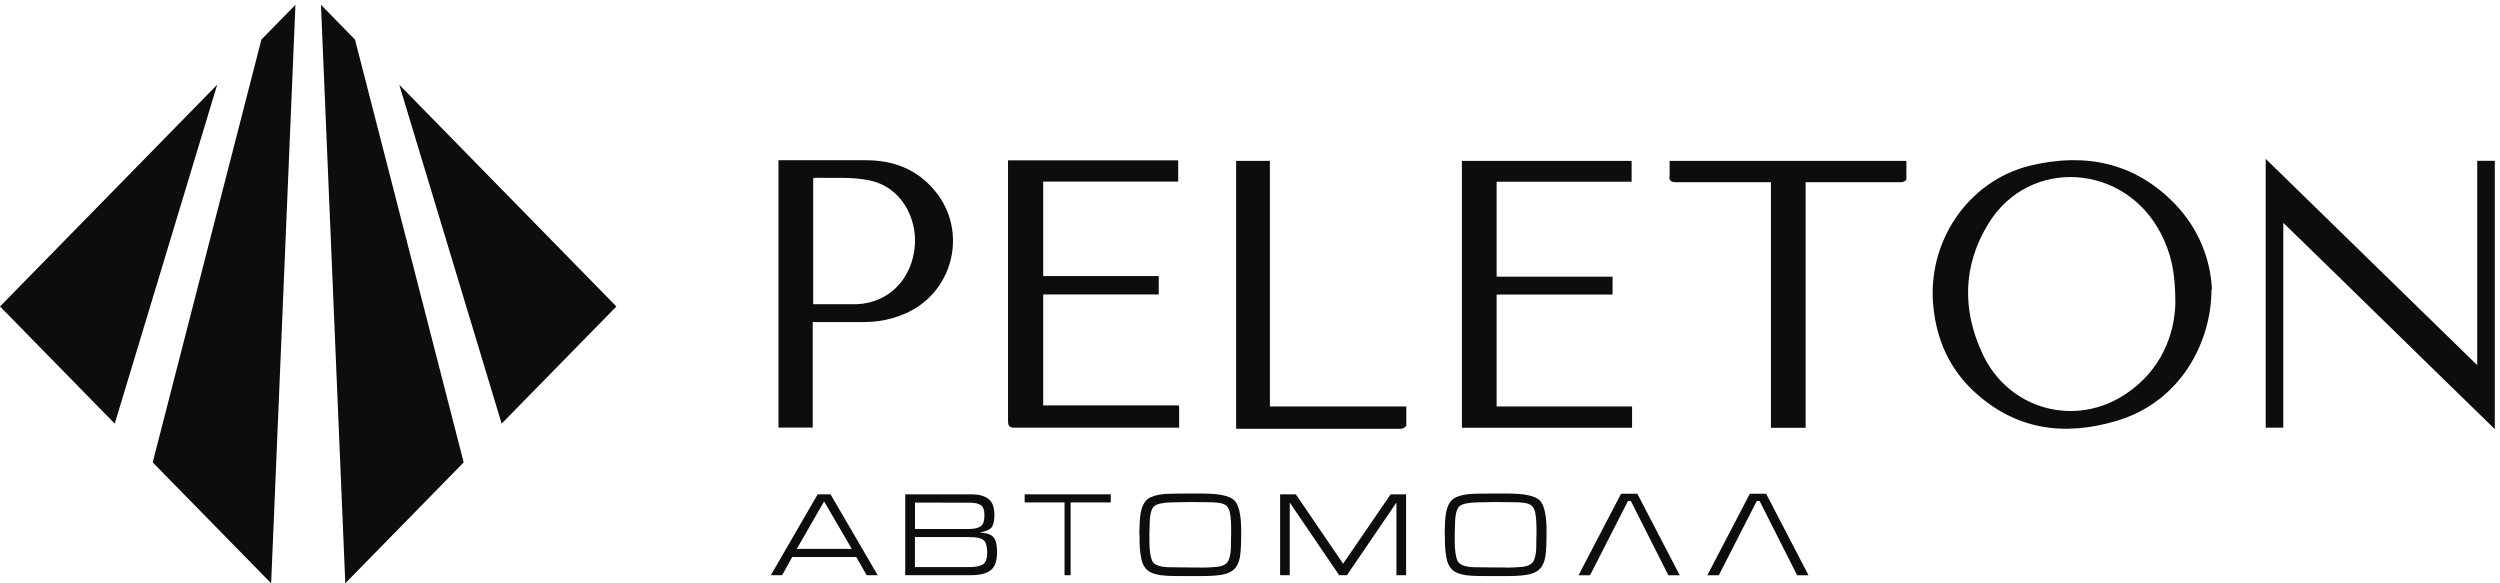
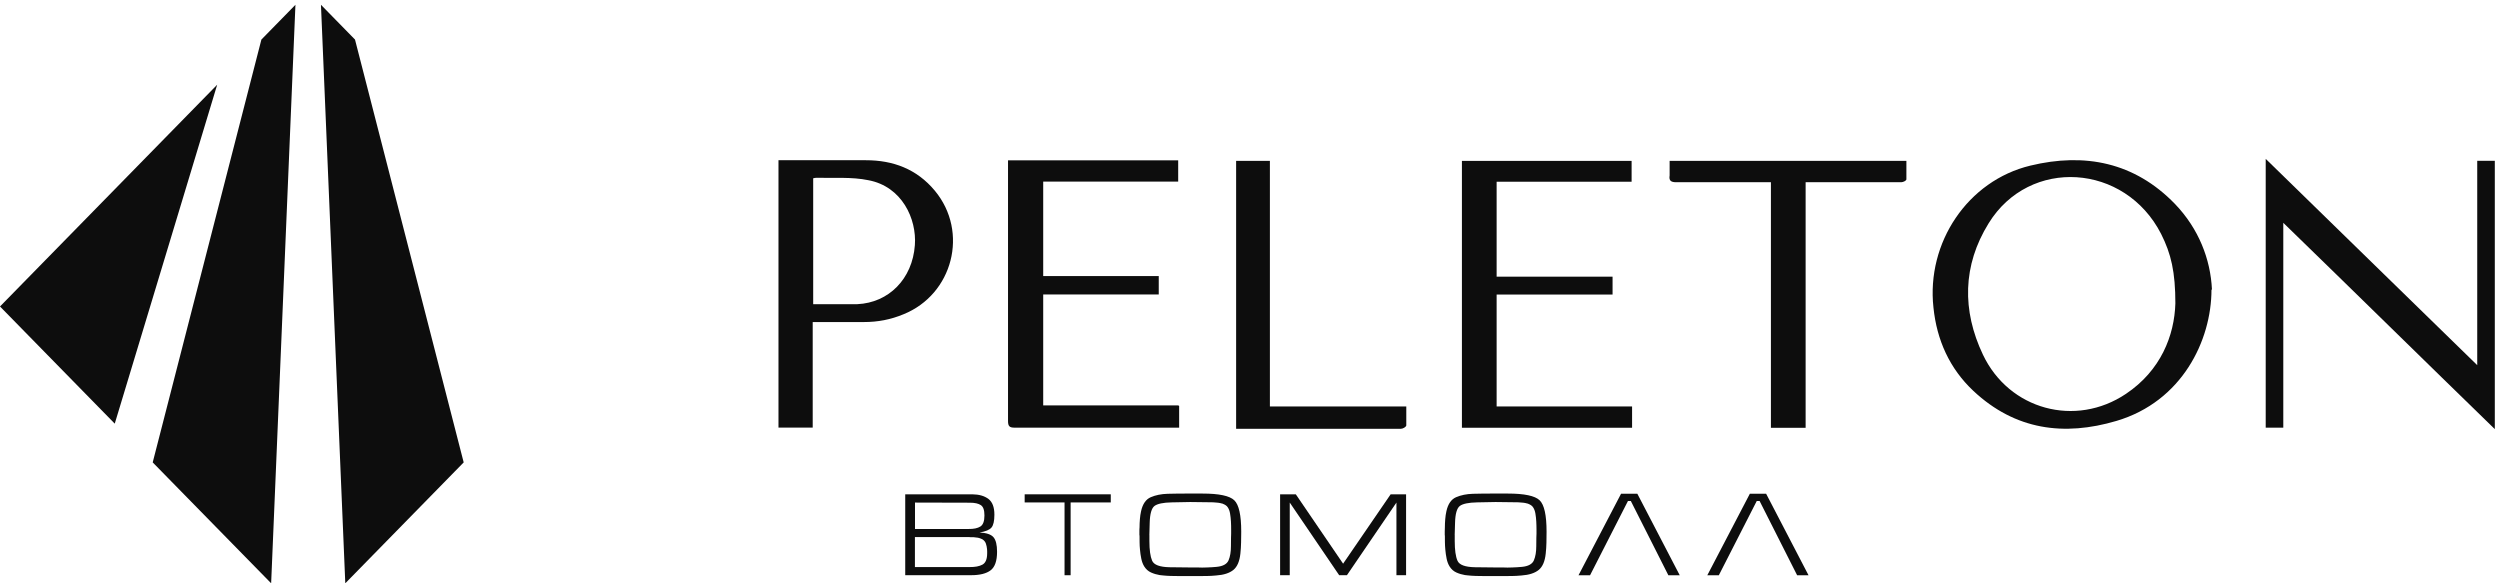
<svg xmlns="http://www.w3.org/2000/svg" width="120" height="28" viewBox="0 0 120 28" fill="none">
  <g clip-path="url(#clip0_15790_17537)">
    <path d="M10.425 4.066L5.508 20.335L0 14.711L10.425 4.066Z" fill="#0D0D0D" />
    <path d="M14.181 0.23L13.015 27.998L7.33 22.195L12.547 1.899L14.181 0.23Z" fill="#0D0D0D" />
-     <path d="M19.164 4.066L24.079 20.335L29.587 14.711L19.164 4.066Z" fill="#0D0D0D" />
    <path d="M15.406 0.23L16.574 27.998L22.257 22.195L17.04 1.899L15.406 0.23Z" fill="#0D0D0D" />
    <path d="M106.151 13.903C106.151 16.343 104.737 19.273 101.589 20.204C99.079 20.948 96.731 20.646 94.721 18.762C93.581 17.691 92.965 16.322 92.806 14.763C92.462 11.648 94.449 8.674 97.459 7.949C100.062 7.32 102.456 7.785 104.395 9.786C105.535 10.972 106.105 12.435 106.174 13.901H106.149L106.151 13.903ZM104.418 14.578C104.418 13.045 104.213 12.183 103.734 11.23C102 7.835 97.415 7.535 95.454 10.719C94.2 12.741 94.176 14.906 95.179 17.02C96.433 19.67 99.627 20.532 102.047 18.904C103.713 17.788 104.373 16.113 104.418 14.556V14.58V14.578Z" fill="#0D0D0D" />
    <path d="M109.598 10.695V20.529H108.754V7.625C112.153 10.949 115.508 14.206 118.907 17.528V7.718H119.751V20.598C116.352 17.295 113.021 14.017 109.598 10.695Z" fill="#0D0D0D" />
    <path d="M56.599 19.483V20.528H48.706C48.454 20.528 48.385 20.459 48.385 20.203V7.695H56.553V8.717H50.074V13.251H55.62V14.134H50.074V19.459H56.553L56.599 19.483Z" fill="#0D0D0D" />
    <path d="M39.01 15.458V20.526H37.367V7.691H41.564C42.865 7.691 44.005 8.11 44.873 9.155C46.515 11.132 45.738 14.13 43.367 15.085C42.751 15.342 42.134 15.458 41.473 15.458H39.008H39.01ZM39.01 14.6H41.153C42.658 14.531 43.798 13.391 43.914 11.764C44.007 10.509 43.297 8.95 41.678 8.649C40.878 8.485 40.036 8.556 39.238 8.534C39.168 8.534 39.103 8.534 39.033 8.558V14.602H39.01V14.6Z" fill="#0D0D0D" />
    <path d="M71.838 19.51H78.34V20.532H70.172V7.723H78.317V8.723H71.838V13.28H77.403V14.138H71.838V19.508V19.51Z" fill="#0D0D0D" />
    <path d="M80.121 7.723H91.507V8.606C91.507 8.675 91.349 8.747 91.256 8.747H86.67V20.534H85.004V8.747H80.463C80.212 8.747 80.1 8.678 80.142 8.421V7.723H80.119H80.121Z" fill="#0D0D0D" />
    <path d="M59.313 7.723H60.955V19.51H67.502V20.417C67.502 20.486 67.344 20.581 67.251 20.581H59.334V7.723H59.31H59.313Z" fill="#0D0D0D" />
-     <path d="M41.102 26.736H38.028L37.543 27.609H37L39.248 23.727H39.865L42.128 27.609H41.598L41.102 26.736ZM40.885 26.346L39.557 24.069L38.246 26.346H40.885Z" fill="#0D0D0D" />
    <path d="M43.455 23.727H46.671C46.998 23.731 47.255 23.804 47.446 23.951C47.636 24.095 47.731 24.347 47.731 24.705C47.731 25.005 47.684 25.21 47.593 25.32C47.502 25.43 47.31 25.512 47.017 25.561C47.348 25.576 47.57 25.652 47.686 25.785C47.802 25.919 47.859 26.154 47.859 26.486C47.859 26.921 47.756 27.217 47.551 27.374C47.346 27.531 47.034 27.609 46.616 27.609H43.451V23.727H43.455ZM43.918 25.391H46.489C46.74 25.395 46.93 25.354 47.059 25.272C47.188 25.19 47.253 25.014 47.253 24.746C47.253 24.479 47.196 24.324 47.08 24.246C46.964 24.169 46.791 24.13 46.559 24.13L43.92 24.123V25.393L43.918 25.391ZM43.918 27.219H46.529C46.8 27.223 47.008 27.184 47.158 27.102C47.308 27.02 47.384 26.839 47.384 26.555V26.458C47.384 26.425 47.384 26.391 47.378 26.357C47.37 26.264 47.35 26.173 47.321 26.089C47.291 26.003 47.234 25.936 47.15 25.884C47.084 25.85 47.017 25.826 46.945 25.811C46.873 25.798 46.802 25.79 46.728 25.785H46.58L46.517 25.779H43.916V27.217L43.918 27.219Z" fill="#0D0D0D" />
    <path d="M51.39 24.117V27.611H51.098V24.117H49.184V23.727H53.317V24.117H51.39Z" fill="#0D0D0D" />
    <path d="M54.691 25.701V25.509C54.691 25.442 54.691 25.379 54.698 25.317C54.698 25.185 54.704 25.054 54.715 24.92C54.725 24.789 54.744 24.659 54.772 24.536C54.848 24.192 55.002 23.967 55.236 23.866C55.47 23.765 55.739 23.711 56.043 23.702C56.184 23.698 56.323 23.696 56.465 23.694C56.606 23.691 56.746 23.691 56.887 23.691H57.725C58.515 23.691 59.022 23.799 59.245 24.013C59.469 24.226 59.579 24.728 59.579 25.522C59.579 25.696 59.579 25.871 59.572 26.045C59.568 26.22 59.558 26.395 59.539 26.569C59.501 26.942 59.389 27.203 59.203 27.356C59.017 27.507 58.741 27.598 58.375 27.623C58.219 27.638 58.063 27.647 57.905 27.649C57.746 27.649 57.59 27.651 57.434 27.651H56.585C56.452 27.651 56.317 27.651 56.184 27.645C56.049 27.641 55.916 27.632 55.783 27.617C55.764 27.613 55.743 27.61 55.724 27.61C55.705 27.61 55.684 27.61 55.665 27.604C55.521 27.58 55.382 27.539 55.249 27.479C55.116 27.419 55.008 27.324 54.924 27.19C54.858 27.084 54.812 26.962 54.782 26.817C54.753 26.673 54.731 26.528 54.719 26.38C54.708 26.259 54.7 26.14 54.7 26.024C54.7 25.907 54.698 25.8 54.698 25.703V25.696L54.691 25.701ZM55.171 25.681V25.968C55.171 26.395 55.215 26.712 55.301 26.912C55.388 27.115 55.669 27.218 56.14 27.227L57.121 27.238H57.474C57.55 27.242 57.626 27.244 57.704 27.244C57.782 27.244 57.86 27.244 57.941 27.238C58.017 27.233 58.093 27.229 58.171 27.227C58.249 27.222 58.325 27.218 58.401 27.209C58.705 27.179 58.895 27.074 58.971 26.895C59.047 26.716 59.085 26.489 59.085 26.218C59.085 26.151 59.085 26.086 59.087 26.02C59.089 25.953 59.089 25.886 59.089 25.815C59.093 25.748 59.095 25.683 59.095 25.616V25.418C59.095 25.36 59.095 25.297 59.093 25.228C59.093 25.159 59.089 25.093 59.085 25.028C59.076 24.896 59.064 24.769 59.043 24.648C59.022 24.528 58.986 24.431 58.937 24.358C58.91 24.314 58.876 24.278 58.831 24.25C58.787 24.222 58.743 24.198 58.698 24.183C58.694 24.179 58.69 24.176 58.684 24.174C58.677 24.174 58.671 24.172 58.665 24.172C58.603 24.153 58.54 24.14 58.47 24.131C58.403 24.122 58.333 24.118 58.266 24.114C58.228 24.11 58.188 24.108 58.145 24.108H58.025L57.13 24.097L56.245 24.114C55.836 24.122 55.559 24.179 55.416 24.286C55.274 24.394 55.196 24.666 55.185 25.105L55.169 25.683L55.171 25.681Z" fill="#0D0D0D" />
    <path d="M67.029 24.123L64.652 27.611H64.281L61.908 24.123V27.611H61.445V23.727H62.199L64.469 27.057L66.751 23.727H67.492V27.609H67.029V24.123Z" fill="#0D0D0D" />
    <path d="M69.348 25.701V25.509C69.348 25.442 69.348 25.379 69.354 25.317C69.354 25.185 69.36 25.054 69.371 24.92C69.381 24.789 69.4 24.659 69.428 24.536C69.504 24.192 69.658 23.967 69.892 23.866C70.127 23.765 70.395 23.711 70.699 23.702C70.84 23.698 70.98 23.696 71.121 23.694C71.263 23.691 71.402 23.691 71.543 23.691H72.381C73.171 23.691 73.678 23.799 73.901 24.013C74.125 24.226 74.235 24.728 74.235 25.522C74.235 25.696 74.235 25.871 74.229 26.045C74.225 26.22 74.214 26.395 74.195 26.569C74.157 26.942 74.045 27.203 73.859 27.356C73.674 27.507 73.397 27.598 73.032 27.623C72.875 27.638 72.719 27.647 72.561 27.649C72.403 27.649 72.246 27.651 72.09 27.651H71.241C71.108 27.651 70.973 27.651 70.84 27.645C70.705 27.641 70.572 27.632 70.439 27.617C70.42 27.613 70.399 27.61 70.38 27.61C70.361 27.61 70.34 27.61 70.321 27.604C70.177 27.58 70.038 27.539 69.905 27.479C69.772 27.419 69.664 27.324 69.58 27.19C69.514 27.084 69.468 26.962 69.438 26.817C69.409 26.673 69.388 26.528 69.375 26.38C69.365 26.259 69.356 26.14 69.356 26.024C69.356 25.907 69.354 25.8 69.354 25.703V25.696L69.348 25.701ZM69.827 25.681V25.968C69.827 26.395 69.871 26.712 69.958 26.912C70.044 27.115 70.325 27.218 70.796 27.227L71.778 27.238H72.13C72.206 27.242 72.282 27.244 72.36 27.244C72.438 27.244 72.516 27.244 72.597 27.238C72.673 27.233 72.749 27.229 72.827 27.227C72.905 27.222 72.981 27.218 73.057 27.209C73.361 27.179 73.551 27.074 73.627 26.895C73.703 26.716 73.741 26.489 73.741 26.218C73.741 26.151 73.741 26.086 73.743 26.02C73.745 25.953 73.745 25.886 73.745 25.815C73.749 25.748 73.752 25.683 73.752 25.616V25.418C73.752 25.36 73.752 25.297 73.749 25.228C73.749 25.159 73.745 25.093 73.741 25.028C73.733 24.896 73.72 24.769 73.699 24.648C73.678 24.528 73.642 24.431 73.593 24.358C73.566 24.314 73.532 24.278 73.488 24.25C73.443 24.222 73.399 24.198 73.355 24.183C73.35 24.179 73.346 24.176 73.34 24.174C73.334 24.174 73.327 24.172 73.321 24.172C73.26 24.153 73.196 24.14 73.127 24.131C73.059 24.122 72.99 24.118 72.922 24.114C72.884 24.11 72.844 24.108 72.802 24.108H72.681L71.786 24.097L70.901 24.114C70.492 24.122 70.215 24.179 70.072 24.286C69.93 24.394 69.852 24.666 69.842 25.105L69.825 25.683L69.827 25.681Z" fill="#0D0D0D" />
    <path d="M80.081 27.612L78.28 24.048H78.142L76.323 27.612H75.769L77.811 23.699H78.592L80.627 27.612H80.081Z" fill="#0D0D0D" />
    <path d="M86.262 27.612L84.461 24.048H84.324L82.504 27.612H81.951L83.993 23.699H84.774L86.809 27.612H86.262Z" fill="#0D0D0D" />
  </g>
  <defs>
    <clipPath id="clip0_15790_17537">
      <rect width="120" height="28" fill="white" />
    </clipPath>
  </defs>
</svg>